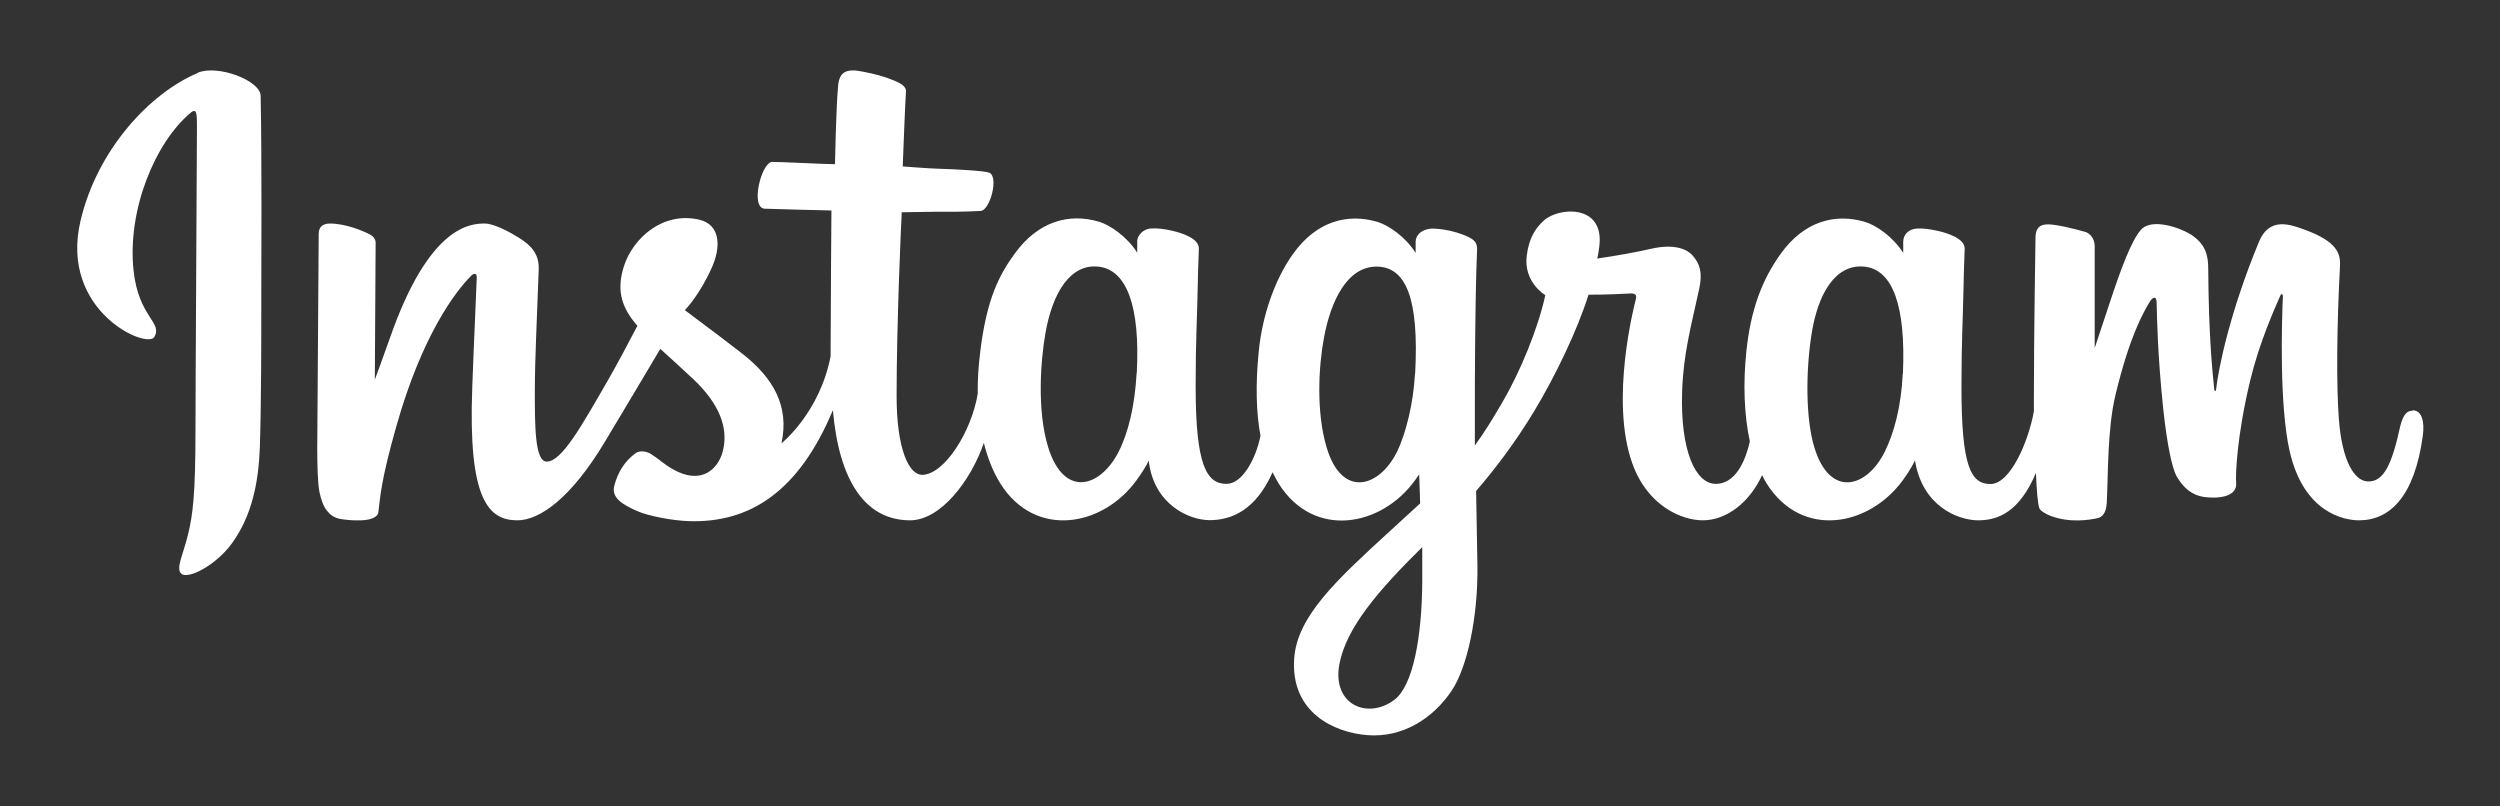
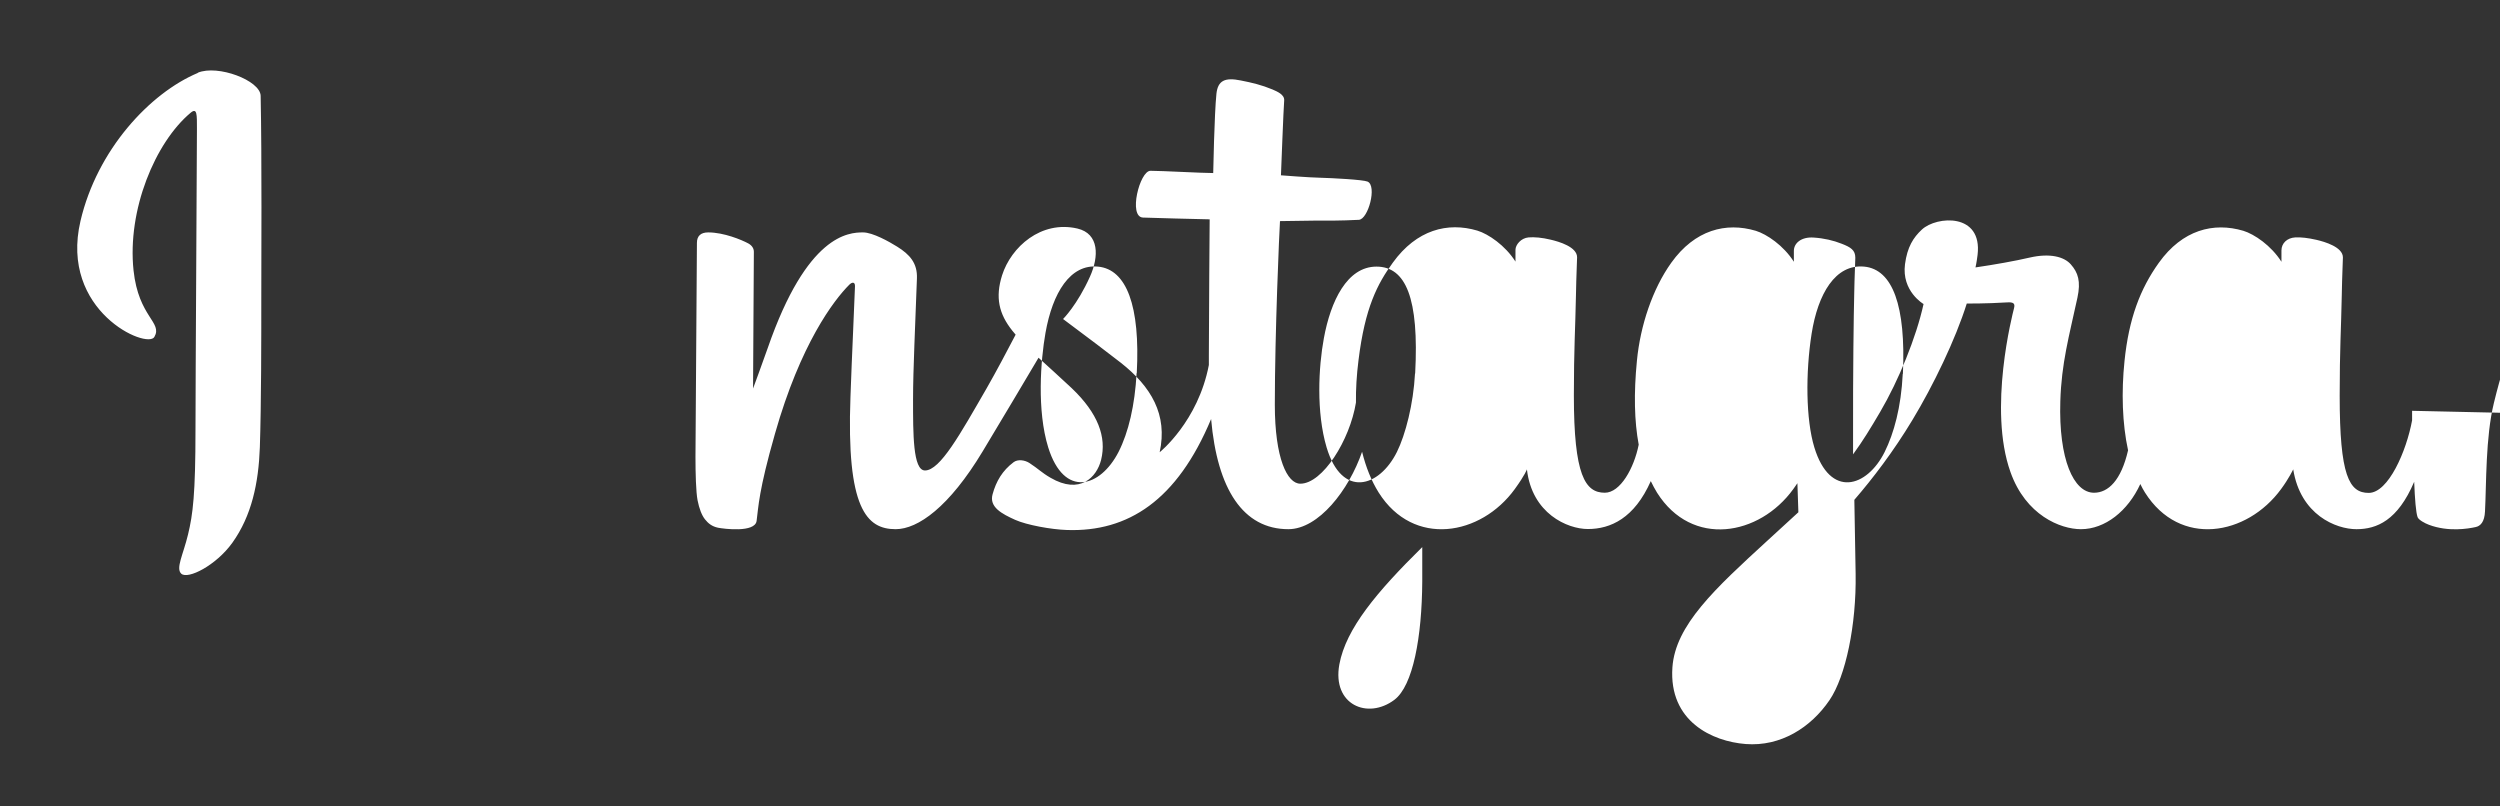
<svg xmlns="http://www.w3.org/2000/svg" id="Layer_1" viewBox="0 0 155 50">
  <rect x="0" y="0" width="155" height="50" fill="#333333" stroke="none" />
  <defs>
    <style>      .st0 {        fill: #fff;      }    </style>
  </defs>
  <g id="Instagram">
-     <path class="st0" d="M12.27,4.52c-2.98,1.25-6.25,4.77-7.28,9.18-1.31,5.6,4.14,7.97,4.58,7.19.53-.91-.98-1.22-1.29-4.12-.4-3.75,1.34-7.94,3.54-9.78.41-.34.39.13.39,1.01,0,1.57-.09,15.7-.09,18.64,0,3.99-.16,5.25-.46,6.49-.3,1.26-.78,2.11-.42,2.44.41.37,2.15-.51,3.16-1.91,1.21-1.69,1.63-3.72,1.71-5.92.09-2.65.09-6.86.09-9.27,0-2.2.04-8.65-.04-12.53-.02-.95-2.66-1.95-3.9-1.43M117.97,23.18c-.1,2.07-.55,3.69-1.12,4.84-1.1,2.21-3.39,2.9-4.36-.28-.53-1.73-.55-4.63-.17-7.05.39-2.47,1.47-4.33,3.26-4.16,1.77.17,2.59,2.44,2.4,6.65h-.01ZM88.18,36.05c-.02,3.44-.57,6.47-1.73,7.34-1.65,1.24-3.87.31-3.41-2.2.41-2.22,2.33-4.5,5.14-7.27v2.13h0ZM87.73,23.16c-.1,1.89-.59,3.79-1.12,4.86-1.1,2.21-3.41,2.9-4.36-.28-.65-2.18-.5-4.99-.17-6.77.42-2.3,1.44-4.44,3.26-4.44s2.65,1.95,2.4,6.63h-.01ZM70.47,23.13c-.11,2-.5,3.67-1.12,4.89-1.13,2.2-3.37,2.89-4.36-.28-.71-2.29-.47-5.41-.17-7.1.44-2.5,1.54-4.28,3.26-4.11,1.77.17,2.62,2.44,2.4,6.6h-.01ZM149.55,25.47c-.43,0-.63.45-.79,1.19-.57,2.6-1.16,3.19-1.93,3.19-.86,0-1.63-1.29-1.82-3.87-.16-2.03-.13-5.77.07-9.49.04-.76-.17-1.52-2.22-2.26-.88-.32-2.16-.79-2.8.75-1.8,4.35-2.51,7.81-2.67,9.21,0,.07-.1.09-.11-.08-.11-1.12-.34-3.17-.37-7.46,0-.84-.18-1.55-1.11-2.13-.6-.38-2.42-1.05-3.08-.25-.57.65-1.23,2.41-1.91,4.48-.56,1.69-.94,2.83-.94,2.83,0,0,0-4.56,0-6.29,0-.65-.44-.87-.58-.91-.61-.18-1.8-.47-2.31-.47-.63,0-.78.35-.78.86,0,.07-.1,6-.1,10.15v.59c-.35,1.91-1.47,4.5-2.69,4.5s-1.8-1.08-1.8-6.03c0-2.89.09-4.14.13-6.23.02-1.2.07-2.13.07-2.34,0-.64-1.12-.97-1.64-1.09s-.97-.17-1.32-.15c-.5.03-.85.36-.85.81v.7c-.64-1.01-1.68-1.71-2.36-1.92-1.85-.55-3.78-.06-5.24,1.98-1.16,1.62-1.86,3.46-2.13,6.09-.2,1.93-.14,3.88.22,5.54-.43,1.87-1.23,2.63-2.11,2.63-1.27,0-2.2-2.08-2.09-5.67.07-2.36.54-4.02,1.06-6.42.22-1.02.04-1.56-.41-2.07-.41-.47-1.29-.71-2.55-.42-.9.21-2.19.44-3.36.61,0,0,.07-.28.13-.78.31-2.62-2.54-2.41-3.45-1.57-.54.5-.91,1.09-1.05,2.15-.22,1.68,1.15,2.47,1.15,2.47-.45,2.06-1.55,4.75-2.69,6.69-.61,1.04-1.08,1.81-1.68,2.63v-.92c-.01-4.33.04-7.73.07-8.96.02-1.2.07-2.1.07-2.31,0-.47-.28-.65-.85-.87-.5-.2-1.1-.34-1.72-.38-.78-.06-1.25.35-1.24.84v.66c-.64-1.01-1.68-1.71-2.36-1.92-1.85-.55-3.78-.06-5.24,1.98-1.16,1.62-1.92,3.89-2.13,6.07-.2,2.03-.16,3.76.11,5.21-.29,1.46-1.14,2.98-2.1,2.98-1.22,0-1.92-1.08-1.92-6.03,0-2.89.09-4.14.13-6.23.02-1.2.07-2.13.07-2.34,0-.64-1.12-.97-1.64-1.09-.54-.13-1.01-.17-1.37-.14-.47.04-.81.46-.81.77v.73c-.64-1.01-1.68-1.71-2.36-1.92-1.85-.55-3.77-.05-5.24,1.98-.96,1.32-1.73,2.79-2.13,6.04-.12.94-.17,1.82-.16,2.64-.38,2.34-2.07,5.03-3.45,5.03-.81,0-1.58-1.57-1.58-4.9,0-4.45.28-10.77.32-11.38,0,0,1.74-.03,2.08-.03.87,0,1.66.01,2.81-.05.58-.03,1.14-2.11.54-2.37-.27-.12-2.19-.22-2.95-.24-.64-.01-2.42-.15-2.42-.15,0,0,.16-4.2.2-4.64.03-.37-.45-.56-.72-.68-.67-.28-1.26-.42-1.97-.56-.98-.2-1.42,0-1.51.82-.13,1.25-.2,4.92-.2,4.92-.72,0-3.17-.14-3.89-.14-.67,0-1.39,2.87-.46,2.9,1.06.04,2.91.08,4.13.11,0,0-.05,6.43-.05,8.42v.61c-.67,3.51-3.05,5.41-3.05,5.41.51-2.33-.53-4.07-2.41-5.55-.69-.54-2.06-1.58-3.58-2.71,0,0,.88-.87,1.67-2.63.56-1.24.58-2.66-.78-2.98-2.25-.52-4.11,1.14-4.67,2.9-.43,1.37-.2,2.39.64,3.44.06.08.13.16.2.24-.51.98-1.21,2.3-1.8,3.33-1.64,2.84-2.88,5.09-3.82,5.09-.75,0-.74-2.28-.74-4.42,0-1.84.14-4.61.24-7.48.04-.95-.44-1.49-1.23-1.98-.48-.3-1.51-.88-2.11-.88-.89,0-3.47.12-5.91,7.17-.31.89-.91,2.51-.91,2.51l.05-8.48c0-.2-.11-.39-.35-.52-.41-.22-1.51-.68-2.48-.68-.46,0-.7.22-.7.65l-.09,13.26c0,1.01.03,2.18.13,2.7.1.51.26.93.46,1.18.2.25.43.44.81.52.35.07,2.29.32,2.39-.42.12-.89.12-1.84,1.14-5.41,1.58-5.56,3.64-8.27,4.61-9.24.17-.17.36-.18.35.1-.04,1.22-.19,4.26-.28,6.85-.26,6.93,1,8.21,2.8,8.21,1.38,0,3.32-1.37,5.4-4.83,1.3-2.16,2.56-4.28,3.46-5.8.63.58,1.34,1.21,2.05,1.88,1.64,1.56,2.18,3.04,1.83,4.45-.27,1.08-1.31,2.18-3.14,1.11-.54-.31-.76-.56-1.3-.91-.29-.19-.73-.25-.99-.05-.69.52-1.08,1.18-1.3,1.99-.22.79.58,1.21,1.4,1.58.71.32,2.24.6,3.21.63,3.79.13,6.83-1.83,8.94-6.88.38,4.36,1.99,6.83,4.79,6.83,1.87,0,3.75-2.42,4.57-4.8.24.97.58,1.81,1.03,2.53,2.16,3.42,6.34,2.68,8.44-.22.65-.9.75-1.22.75-1.22.31,2.74,2.51,3.7,3.78,3.7,1.41,0,2.88-.67,3.9-2.97.12.25.25.49.39.72,2.16,3.42,6.34,2.68,8.44-.22.1-.14.19-.26.26-.37l.06,1.8s-1.2,1.1-1.93,1.77c-3.24,2.97-5.7,5.23-5.88,7.85-.23,3.35,2.48,4.59,4.54,4.75,2.18.17,4.05-1.03,5.2-2.72,1.01-1.48,1.67-4.68,1.62-7.83-.02-1.26-.05-2.87-.08-4.59,1.14-1.32,2.42-2.99,3.6-4.95,1.29-2.13,2.67-4.99,3.37-7.22,0,0,1.2.01,2.48-.07.41-.03.53.06.45.36-.09.36-1.62,6.24-.22,10.16.95,2.68,3.1,3.54,4.37,3.54,1.49,0,2.91-1.12,3.68-2.8.09.19.19.37.29.53,2.16,3.42,6.32,2.68,8.44-.22.48-.65.75-1.22.75-1.22.45,2.83,2.66,3.71,3.92,3.71s2.56-.54,3.58-2.94c.04,1.06.11,1.92.21,2.19.06.17.44.38.71.48,1.2.45,2.43.24,2.88.14.31-.06.56-.32.59-.97.09-1.71.03-4.59.55-6.72.87-3.59,1.68-4.98,2.07-5.66.22-.39.46-.45.47-.04.02.83.06,3.25.4,6.51.25,2.4.58,3.81.83,4.26.73,1.28,1.62,1.34,2.35,1.34.46,0,1.44-.13,1.35-.94-.04-.4.03-2.86.89-6.39.56-2.31,1.5-4.39,1.83-5.15.12-.28.18-.06.18-.02-.07,1.59-.23,6.78.42,9.63.88,3.85,3.42,4.28,4.3,4.28,1.89,0,3.43-1.44,3.95-5.21.13-.91-.06-1.61-.62-1.61" />
+     <path class="st0" d="M12.27,4.52c-2.98,1.25-6.25,4.77-7.28,9.18-1.31,5.6,4.14,7.97,4.58,7.19.53-.91-.98-1.22-1.29-4.12-.4-3.75,1.34-7.94,3.54-9.78.41-.34.39.13.39,1.01,0,1.57-.09,15.7-.09,18.64,0,3.99-.16,5.25-.46,6.49-.3,1.26-.78,2.11-.42,2.44.41.37,2.15-.51,3.16-1.91,1.21-1.69,1.63-3.72,1.71-5.92.09-2.65.09-6.86.09-9.27,0-2.2.04-8.65-.04-12.53-.02-.95-2.66-1.95-3.9-1.43M117.97,23.18c-.1,2.07-.55,3.69-1.12,4.84-1.1,2.21-3.39,2.9-4.36-.28-.53-1.73-.55-4.63-.17-7.05.39-2.47,1.47-4.33,3.26-4.16,1.77.17,2.59,2.44,2.4,6.65h-.01ZM88.18,36.05c-.02,3.44-.57,6.47-1.73,7.34-1.65,1.24-3.87.31-3.41-2.2.41-2.22,2.33-4.5,5.14-7.27v2.13h0ZM87.73,23.16c-.1,1.89-.59,3.79-1.12,4.86-1.1,2.21-3.41,2.9-4.36-.28-.65-2.18-.5-4.99-.17-6.77.42-2.3,1.44-4.44,3.26-4.44s2.65,1.95,2.4,6.63h-.01ZM70.47,23.13c-.11,2-.5,3.67-1.12,4.89-1.13,2.2-3.37,2.89-4.36-.28-.71-2.29-.47-5.41-.17-7.1.44-2.5,1.54-4.28,3.26-4.11,1.77.17,2.62,2.44,2.4,6.6h-.01ZM149.55,25.47v.59c-.35,1.91-1.47,4.5-2.69,4.5s-1.8-1.08-1.8-6.03c0-2.89.09-4.14.13-6.23.02-1.2.07-2.13.07-2.34,0-.64-1.12-.97-1.64-1.09s-.97-.17-1.32-.15c-.5.03-.85.36-.85.81v.7c-.64-1.01-1.68-1.71-2.36-1.92-1.85-.55-3.78-.06-5.24,1.98-1.16,1.62-1.86,3.46-2.13,6.09-.2,1.93-.14,3.88.22,5.54-.43,1.87-1.23,2.63-2.11,2.63-1.27,0-2.2-2.08-2.09-5.67.07-2.36.54-4.02,1.06-6.42.22-1.02.04-1.56-.41-2.07-.41-.47-1.29-.71-2.55-.42-.9.21-2.19.44-3.36.61,0,0,.07-.28.13-.78.31-2.62-2.54-2.41-3.45-1.57-.54.5-.91,1.09-1.05,2.15-.22,1.68,1.15,2.47,1.15,2.47-.45,2.06-1.55,4.75-2.69,6.69-.61,1.04-1.08,1.81-1.68,2.63v-.92c-.01-4.33.04-7.73.07-8.96.02-1.2.07-2.1.07-2.31,0-.47-.28-.65-.85-.87-.5-.2-1.1-.34-1.72-.38-.78-.06-1.25.35-1.24.84v.66c-.64-1.01-1.68-1.71-2.36-1.92-1.85-.55-3.78-.06-5.24,1.98-1.16,1.62-1.92,3.89-2.13,6.07-.2,2.03-.16,3.76.11,5.21-.29,1.46-1.14,2.98-2.1,2.98-1.22,0-1.92-1.08-1.92-6.03,0-2.89.09-4.14.13-6.23.02-1.2.07-2.13.07-2.34,0-.64-1.12-.97-1.64-1.09-.54-.13-1.01-.17-1.37-.14-.47.04-.81.46-.81.77v.73c-.64-1.01-1.68-1.71-2.36-1.92-1.85-.55-3.77-.05-5.24,1.98-.96,1.32-1.73,2.79-2.13,6.04-.12.94-.17,1.82-.16,2.64-.38,2.34-2.07,5.03-3.45,5.03-.81,0-1.58-1.57-1.58-4.9,0-4.45.28-10.77.32-11.38,0,0,1.74-.03,2.08-.03.87,0,1.66.01,2.81-.05.58-.03,1.14-2.11.54-2.37-.27-.12-2.19-.22-2.95-.24-.64-.01-2.42-.15-2.42-.15,0,0,.16-4.2.2-4.64.03-.37-.45-.56-.72-.68-.67-.28-1.26-.42-1.97-.56-.98-.2-1.42,0-1.51.82-.13,1.25-.2,4.92-.2,4.92-.72,0-3.17-.14-3.89-.14-.67,0-1.39,2.87-.46,2.9,1.06.04,2.91.08,4.13.11,0,0-.05,6.43-.05,8.42v.61c-.67,3.51-3.05,5.41-3.05,5.41.51-2.33-.53-4.07-2.41-5.55-.69-.54-2.06-1.58-3.58-2.71,0,0,.88-.87,1.67-2.63.56-1.24.58-2.66-.78-2.98-2.25-.52-4.11,1.14-4.67,2.9-.43,1.37-.2,2.39.64,3.44.06.08.13.16.2.24-.51.98-1.21,2.3-1.8,3.33-1.64,2.84-2.88,5.09-3.82,5.09-.75,0-.74-2.28-.74-4.42,0-1.84.14-4.61.24-7.48.04-.95-.44-1.49-1.23-1.98-.48-.3-1.51-.88-2.11-.88-.89,0-3.47.12-5.91,7.17-.31.89-.91,2.51-.91,2.51l.05-8.48c0-.2-.11-.39-.35-.52-.41-.22-1.51-.68-2.48-.68-.46,0-.7.22-.7.65l-.09,13.26c0,1.01.03,2.18.13,2.7.1.51.26.93.46,1.18.2.25.43.44.81.52.35.07,2.29.32,2.39-.42.12-.89.12-1.84,1.14-5.41,1.58-5.56,3.64-8.27,4.61-9.24.17-.17.36-.18.35.1-.04,1.22-.19,4.26-.28,6.85-.26,6.93,1,8.21,2.8,8.21,1.38,0,3.32-1.37,5.4-4.83,1.3-2.16,2.56-4.28,3.46-5.8.63.58,1.34,1.21,2.05,1.88,1.64,1.56,2.18,3.04,1.83,4.45-.27,1.08-1.31,2.18-3.14,1.11-.54-.31-.76-.56-1.3-.91-.29-.19-.73-.25-.99-.05-.69.52-1.08,1.18-1.3,1.99-.22.79.58,1.21,1.4,1.58.71.32,2.24.6,3.21.63,3.79.13,6.83-1.83,8.94-6.88.38,4.36,1.99,6.83,4.79,6.83,1.87,0,3.75-2.42,4.57-4.8.24.97.58,1.81,1.03,2.53,2.16,3.42,6.34,2.68,8.44-.22.65-.9.75-1.22.75-1.22.31,2.74,2.51,3.7,3.78,3.7,1.41,0,2.88-.67,3.9-2.97.12.25.25.49.39.72,2.16,3.42,6.34,2.68,8.44-.22.1-.14.19-.26.26-.37l.06,1.8s-1.2,1.1-1.93,1.77c-3.24,2.97-5.7,5.23-5.88,7.85-.23,3.35,2.48,4.59,4.54,4.75,2.18.17,4.05-1.03,5.2-2.72,1.01-1.48,1.67-4.68,1.62-7.83-.02-1.26-.05-2.87-.08-4.59,1.14-1.32,2.42-2.99,3.6-4.95,1.29-2.13,2.67-4.99,3.37-7.22,0,0,1.2.01,2.48-.07.41-.03.53.06.45.36-.09.36-1.62,6.24-.22,10.16.95,2.68,3.1,3.54,4.37,3.54,1.49,0,2.91-1.12,3.68-2.8.09.19.19.37.29.53,2.16,3.42,6.32,2.68,8.44-.22.48-.65.75-1.22.75-1.22.45,2.83,2.66,3.71,3.92,3.71s2.56-.54,3.58-2.94c.04,1.06.11,1.92.21,2.19.06.17.44.38.71.48,1.2.45,2.43.24,2.88.14.31-.06.56-.32.59-.97.09-1.71.03-4.59.55-6.72.87-3.59,1.68-4.98,2.07-5.66.22-.39.46-.45.47-.04.02.83.06,3.25.4,6.51.25,2.4.58,3.81.83,4.26.73,1.28,1.62,1.34,2.35,1.34.46,0,1.44-.13,1.35-.94-.04-.4.03-2.86.89-6.39.56-2.31,1.5-4.39,1.83-5.15.12-.28.18-.06.18-.02-.07,1.59-.23,6.78.42,9.63.88,3.85,3.42,4.28,4.3,4.28,1.89,0,3.43-1.44,3.95-5.21.13-.91-.06-1.61-.62-1.61" />
  </g>
</svg>